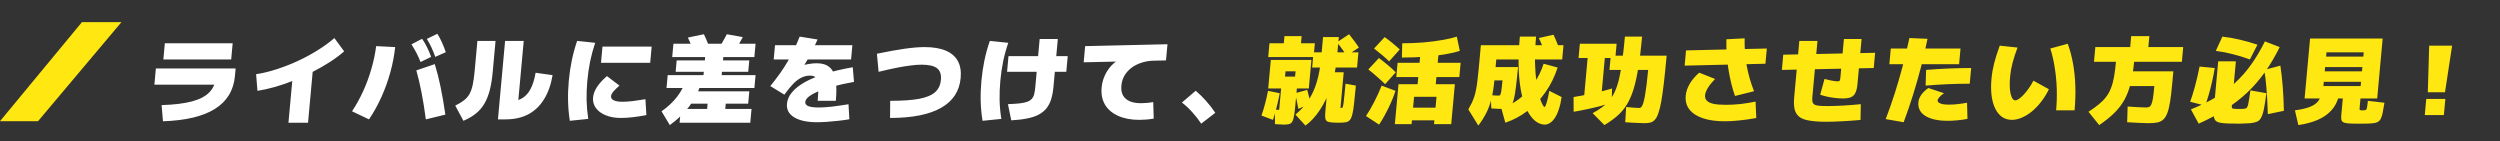
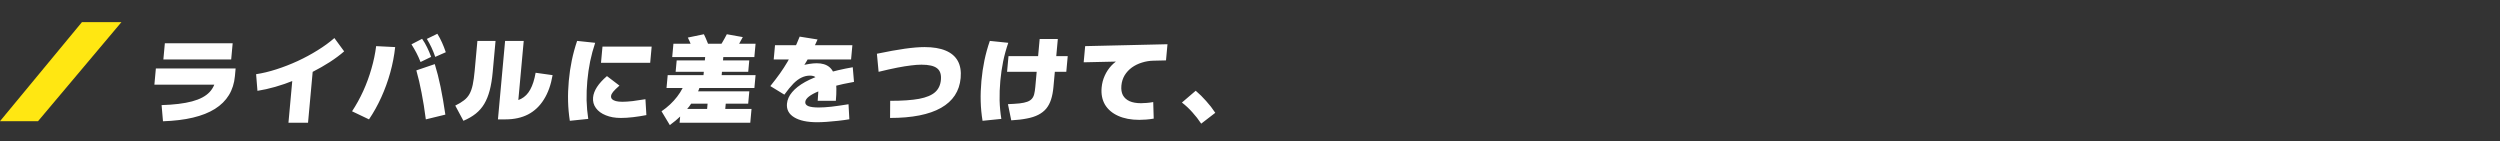
<svg xmlns="http://www.w3.org/2000/svg" width="602" height="34" viewBox="0 0 602 34" fill="none">
  <rect x="0" y="0" width="602" height="34" fill="#333333" stroke="none" />
  <path d="M19.727 5.336H29.238L9.159 29.18H5.57328e-05L19.727 5.336Z" fill="#FFE712" />
  <path d="M38.912 25.309C41.91 25.218 44.352 24.92 46.238 24.416C48.124 23.912 49.534 23.164 50.468 22.172C51.402 21.179 51.941 19.896 52.084 18.323L53.966 20.385H37.176L37.531 16.491H56.736L56.569 18.323C56.254 21.774 54.649 24.409 51.754 26.226C48.876 28.028 44.707 29.02 39.247 29.203L38.912 25.309ZM39.339 14.315L39.694 10.421H56.025L55.669 14.315H39.339ZM61.671 17.865C63.21 17.636 64.832 17.247 66.538 16.697C68.26 16.148 69.969 15.483 71.665 14.704C73.378 13.911 74.991 13.04 76.503 12.093C78.031 11.147 79.369 10.169 80.519 9.162L82.872 12.368C81.856 13.254 80.696 14.117 79.393 14.957C78.106 15.781 76.731 16.567 75.268 17.316C73.82 18.064 72.332 18.743 70.804 19.354C69.292 19.965 67.788 20.484 66.292 20.912C64.796 21.339 63.364 21.66 61.995 21.874L61.671 17.865ZM69.46 29.547L70.661 16.377H75.376L74.175 29.547H69.46ZM102.539 28.745C102.233 26.378 101.891 24.241 101.513 22.332C101.151 20.423 100.732 18.629 100.256 16.949L104.695 15.438C105.217 17.117 105.68 18.934 106.084 20.889C106.488 22.843 106.875 25.081 107.243 27.6L102.539 28.745ZM84.776 26.798C85.791 25.256 86.691 23.622 87.477 21.897C88.264 20.156 88.917 18.377 89.436 16.56C89.971 14.727 90.351 12.91 90.577 11.108L95.156 11.338C94.94 13.368 94.546 15.415 93.975 17.476C93.405 19.522 92.688 21.5 91.824 23.408C90.96 25.317 89.97 27.096 88.854 28.745L84.776 26.798ZM101.268 14.934C100.957 14.139 100.625 13.407 100.273 12.735C99.92 12.063 99.522 11.376 99.081 10.673L101.64 9.345C102.101 10.001 102.499 10.681 102.834 11.383C103.184 12.086 103.512 12.857 103.819 13.697L101.268 14.934ZM104.808 13.697C104.529 12.887 104.229 12.139 103.908 11.452C103.588 10.765 103.214 10.07 102.788 9.368L105.315 8.131C105.743 8.818 106.116 9.52 106.434 10.238C106.753 10.941 107.058 11.719 107.348 12.574L104.808 13.697ZM119.904 28.745L121.627 9.849H126.112L124.566 26.798L122.13 24.508C123.464 24.508 124.582 24.271 125.484 23.798C126.401 23.324 127.136 22.576 127.689 21.553C128.258 20.53 128.687 19.186 128.977 17.522L133.065 18.094C132.669 20.416 131.97 22.37 130.966 23.958C129.978 25.546 128.711 26.745 127.165 27.554C125.621 28.348 123.814 28.745 121.744 28.745H119.904ZM109.626 25.424C110.477 25.012 111.174 24.592 111.719 24.164C112.28 23.737 112.725 23.225 113.055 22.63C113.386 22.034 113.645 21.294 113.833 20.408C114.022 19.507 114.178 18.392 114.299 17.064L114.957 9.849H119.327L118.637 17.407C118.486 19.072 118.245 20.53 117.917 21.782C117.589 23.019 117.154 24.096 116.61 25.012C116.067 25.928 115.381 26.714 114.555 27.371C113.728 28.028 112.741 28.6 111.592 29.089L109.626 25.424ZM149.49 28.402C148.11 28.402 146.903 28.188 145.868 27.76C144.833 27.348 144.042 26.768 143.497 26.02C142.952 25.271 142.723 24.424 142.809 23.477C142.959 21.828 144.074 20.11 146.154 18.323L149.165 20.614C148.449 21.24 147.935 21.744 147.624 22.126C147.33 22.492 147.169 22.828 147.141 23.134C147.115 23.424 147.199 23.676 147.394 23.889C147.606 24.088 147.914 24.241 148.319 24.348C148.738 24.454 149.247 24.508 149.845 24.508C150.52 24.508 151.345 24.454 152.321 24.348C153.298 24.225 154.331 24.073 155.421 23.889L155.648 27.715C154.555 27.928 153.481 28.096 152.428 28.218C151.374 28.341 150.395 28.402 149.49 28.402ZM144.721 15.117L145.076 11.223H156.921L156.566 15.117H144.721ZM137.214 29.089C136.973 27.531 136.832 25.966 136.791 24.393C136.751 22.82 136.809 21.179 136.964 19.469C137.12 17.759 137.362 16.117 137.69 14.544C138.017 12.971 138.443 11.406 138.969 9.849L143.32 10.307C142.836 11.742 142.432 13.231 142.108 14.773C141.798 16.316 141.571 17.881 141.426 19.469C141.282 21.057 141.223 22.622 141.251 24.164C141.295 25.706 141.427 27.195 141.649 28.631L137.214 29.089ZM160.498 21.187L160.78 18.094H169.405L169.478 17.293H162.693L162.944 14.544H169.729L169.802 13.742H161.867L162.159 10.536H181.939L181.647 13.742H174.172L174.099 14.544H180.424L180.173 17.293H173.848L173.775 18.094H181.94L181.658 21.187H160.498ZM161.293 30.12L159.296 26.798C160.785 25.775 162.034 24.607 163.043 23.294C164.067 21.981 164.822 20.515 165.307 18.896L168.746 20.27C168.16 22.164 167.239 23.943 165.983 25.607C164.727 27.272 163.164 28.776 161.293 30.12ZM163.646 29.547L163.948 26.226H170.273L170.388 24.966H164.983L165.255 21.988H180.435L180.163 24.966H174.758L174.643 26.226H180.968L180.666 29.547H163.646ZM167.23 12.941C167 12.269 166.746 11.605 166.468 10.948C166.208 10.276 165.928 9.643 165.63 9.047L169.498 8.245C169.796 8.841 170.076 9.475 170.337 10.146C170.614 10.803 170.868 11.467 171.098 12.139L167.23 12.941ZM176.555 12.826L172.708 12.139C173.15 11.498 173.561 10.849 173.943 10.192C174.342 9.52 174.7 8.871 175.018 8.245L178.865 8.932C178.547 9.559 178.189 10.207 177.791 10.879C177.409 11.536 176.997 12.185 176.555 12.826ZM196.901 24.279C197.051 22.63 197.097 21.37 197.038 20.5C196.997 19.614 196.814 19.011 196.49 18.69C196.182 18.369 195.699 18.209 195.039 18.209C194.349 18.209 193.684 18.362 193.043 18.667C192.403 18.957 191.746 19.438 191.071 20.11C190.412 20.782 189.679 21.675 188.872 22.79L185.495 20.729C186.377 19.629 187.152 18.614 187.819 17.682C188.488 16.735 189.086 15.812 189.613 14.911C190.157 13.994 190.665 13.048 191.137 12.07C191.61 11.093 192.084 10.009 192.561 8.818L196.868 9.505C196.324 10.757 195.766 11.925 195.191 13.009C194.634 14.078 194.042 15.101 193.417 16.079L193.074 15.804C193.627 15.621 194.222 15.483 194.859 15.392C195.513 15.285 196.116 15.231 196.668 15.231C197.956 15.231 198.971 15.537 199.712 16.148C200.454 16.758 200.948 17.728 201.195 19.056C201.442 20.385 201.467 22.126 201.271 24.279H196.901ZM196.776 29.432C194.369 29.432 192.519 29.035 191.227 28.241C189.948 27.463 189.373 26.371 189.501 24.966C189.59 23.989 190.004 23.065 190.743 22.194C191.483 21.309 192.524 20.492 193.864 19.744C195.221 18.995 196.861 18.323 198.786 17.728C200.711 17.132 202.897 16.621 205.343 16.193L205.642 19.721C203.835 20.041 202.216 20.393 200.785 20.774C199.355 21.156 198.13 21.561 197.11 21.988C196.106 22.401 195.332 22.82 194.787 23.248C194.242 23.676 193.949 24.111 193.909 24.554C193.868 24.997 194.114 25.332 194.645 25.561C195.193 25.775 196.026 25.882 197.146 25.882C197.989 25.882 198.991 25.821 200.152 25.699C201.315 25.561 202.705 25.363 204.324 25.103L204.523 28.722C203.698 28.86 202.805 28.982 201.844 29.089C200.899 29.196 199.979 29.28 199.084 29.341C198.205 29.402 197.435 29.432 196.776 29.432ZM186.309 14.315L186.623 10.879H205.253L204.939 14.315H186.309ZM214.358 24.279C217.256 24.279 219.578 24.119 221.325 23.798C223.073 23.462 224.356 22.927 225.174 22.194C225.992 21.462 226.458 20.477 226.57 19.24C226.689 17.942 226.383 17.01 225.652 16.445C224.923 15.865 223.669 15.575 221.891 15.575C221.139 15.575 220.298 15.636 219.367 15.758C218.437 15.865 217.34 16.041 216.076 16.285C214.827 16.529 213.324 16.865 211.568 17.293L211.16 12.941C213.801 12.391 216.046 11.986 217.894 11.727C219.758 11.467 221.334 11.338 222.622 11.338C224.677 11.338 226.376 11.62 227.72 12.185C229.063 12.75 230.038 13.582 230.643 14.682C231.248 15.781 231.476 17.148 231.327 18.782C231.038 21.958 229.462 24.355 226.6 25.974C223.739 27.592 219.648 28.402 214.327 28.402L214.358 24.279ZM242.713 25.081C243.836 25.035 244.77 24.974 245.512 24.897C246.272 24.806 246.882 24.676 247.342 24.508C247.817 24.34 248.183 24.111 248.44 23.821C248.711 23.531 248.907 23.156 249.025 22.698C249.145 22.225 249.236 21.645 249.299 20.958L250.353 9.391H254.723L253.669 20.958C253.564 22.103 253.373 23.103 253.096 23.958C252.819 24.813 252.43 25.546 251.93 26.157C251.431 26.753 250.795 27.249 250.023 27.646C249.251 28.043 248.327 28.341 247.25 28.539C246.188 28.753 244.941 28.898 243.508 28.974L242.713 25.081ZM242.503 17.293L242.848 13.513H257.108L256.763 17.293H242.503ZM236.597 29.089C236.341 27.531 236.192 25.966 236.151 24.393C236.111 22.82 236.169 21.179 236.324 19.469C236.48 17.759 236.722 16.117 237.05 14.544C237.377 12.971 237.811 11.406 238.352 9.849L242.795 10.307C242.296 11.742 241.884 13.231 241.56 14.773C241.25 16.316 241.023 17.881 240.878 19.469C240.734 21.057 240.675 22.622 240.703 24.164C240.747 25.706 240.887 27.195 241.124 28.631L236.597 29.089ZM274.338 28.86C272.36 28.86 270.664 28.539 269.251 27.898C267.851 27.272 266.798 26.378 266.091 25.218C265.401 24.042 265.128 22.66 265.273 21.072C265.365 20.064 265.613 19.117 266.015 18.232C266.419 17.331 266.953 16.522 267.617 15.804C268.295 15.086 269.069 14.506 269.937 14.063L270.331 14.796L260.951 15.002L261.306 11.108L281.128 10.65L280.773 14.544L277.799 14.613C276.817 14.628 275.875 14.781 274.974 15.071C274.075 15.346 273.265 15.743 272.543 16.262C271.836 16.781 271.258 17.407 270.808 18.14C270.373 18.873 270.114 19.698 270.03 20.614C269.947 21.53 270.068 22.301 270.394 22.927C270.736 23.553 271.274 24.035 272.011 24.37C272.748 24.691 273.661 24.851 274.75 24.851C275.164 24.851 275.633 24.828 276.159 24.783C276.7 24.737 277.212 24.668 277.696 24.576L277.815 28.562C277.192 28.669 276.587 28.745 276 28.791C275.414 28.837 274.86 28.86 274.338 28.86ZM289.251 29.776C288.604 28.799 287.897 27.89 287.13 27.05C286.38 26.195 285.54 25.409 284.608 24.691L287.926 21.851C288.809 22.599 289.646 23.424 290.438 24.325C291.246 25.21 291.98 26.157 292.64 27.165L289.251 29.776Z" fill="white" />
-   <path d="M314.348 30.234L311.943 27.6C313.189 26.546 314.23 25.393 315.064 24.141C315.916 22.874 316.586 21.416 317.073 19.767C317.576 18.117 317.929 16.186 318.131 13.972L318.59 8.932H322.385L321.926 13.972C321.7 16.445 321.23 18.743 320.515 20.866C319.8 22.988 318.91 24.851 317.843 26.455C316.793 28.058 315.627 29.318 314.348 30.234ZM306.538 28.86L303.757 27.829C304.089 26.882 304.384 25.92 304.641 24.943C304.899 23.966 305.13 22.943 305.335 21.874L308.158 22.446C307.945 23.607 307.698 24.722 307.416 25.791C307.15 26.859 306.857 27.883 306.538 28.86ZM309.079 30.005C308.895 30.005 308.628 29.99 308.278 29.959C307.927 29.944 307.507 29.921 307.019 29.89L306.998 26.34C307.225 26.371 307.414 26.401 307.565 26.432C307.732 26.447 307.846 26.455 307.907 26.455C307.953 26.455 307.985 26.447 308.002 26.432C308.018 26.417 308.03 26.371 308.037 26.294C308.045 26.203 308.058 26.065 308.075 25.882L308.492 21.301H309.182L309.443 18.438H311.858L311.973 17.178H309.558L309.182 21.301H305.387L306.014 14.43H315.789L315.162 21.301H312.287L311.911 25.424C311.813 26.508 311.705 27.356 311.588 27.966C311.485 28.593 311.335 29.051 311.14 29.341C310.961 29.631 310.706 29.814 310.377 29.89C310.048 29.967 309.615 30.005 309.079 30.005ZM312.643 26.226C312.522 25.539 312.397 24.89 312.269 24.279C312.142 23.653 311.998 23.042 311.838 22.446L314.786 21.645C314.938 22.164 315.074 22.691 315.194 23.225C315.314 23.76 315.422 24.34 315.518 24.966L312.643 26.226ZM305.387 13.742L305.689 10.421H309.139L309.296 8.703H313.436L313.279 10.421H316.614L316.312 13.742H305.387ZM322.346 29.547C321.533 29.547 320.892 29.516 320.422 29.455C319.966 29.41 319.639 29.295 319.441 29.112C319.243 28.928 319.132 28.631 319.109 28.218C319.084 27.821 319.103 27.272 319.167 26.569L320.002 17.407H323.567L322.816 25.653C322.806 25.76 322.798 25.844 322.793 25.905C322.804 25.951 322.824 25.981 322.853 25.997C322.884 25.997 322.938 25.997 323.014 25.997C323.091 25.997 323.154 25.981 323.202 25.951C323.268 25.905 323.324 25.798 323.37 25.63C323.432 25.447 323.49 25.149 323.543 24.737C323.596 24.325 323.656 23.752 323.723 23.019C323.806 22.271 323.901 21.316 324.007 20.156L326.495 20.614C326.334 22.385 326.186 23.836 326.052 24.966C325.934 26.096 325.792 26.974 325.628 27.6C325.464 28.226 325.254 28.677 324.999 28.951C324.744 29.226 324.399 29.394 323.964 29.455C323.544 29.516 323.005 29.547 322.346 29.547ZM315.967 16.262L316.301 12.597H327.111L326.777 16.262H315.967ZM324.278 13.399C323.902 12.819 323.522 12.269 323.14 11.75C322.774 11.231 322.369 10.711 321.925 10.192L324.863 8.245C325.317 8.81 325.729 9.345 326.097 9.849C326.48 10.353 326.853 10.887 327.215 11.452L324.278 13.399ZM335.884 29.89L336.761 20.27H341.361L341.518 18.552H336.228L336.541 15.117H341.831L342.092 12.254H346.462L346.201 15.117H351.721L351.408 18.552H345.888L345.731 20.27H350.331L349.454 29.89H345.314L345.398 28.974H339.993L340.271 25.928H345.676L345.914 23.317H340.509L339.909 29.89H335.884ZM332.079 30.005L328.932 27.944C329.606 26.936 330.27 25.791 330.924 24.508C331.594 23.21 332.188 21.912 332.705 20.614L336.04 21.874C335.741 22.805 335.369 23.767 334.926 24.76C334.483 25.752 334.013 26.707 333.515 27.623C333.034 28.524 332.555 29.318 332.079 30.005ZM333.541 20.27C332.95 19.69 332.314 19.102 331.632 18.507C330.966 17.911 330.253 17.316 329.495 16.72L332.046 13.972C332.807 14.537 333.529 15.109 334.212 15.689C334.897 16.254 335.527 16.827 336.102 17.407L333.541 20.27ZM334.503 14.773C333.981 14.269 333.415 13.758 332.803 13.239C332.191 12.719 331.548 12.2 330.875 11.681L333.425 8.932C334.103 9.406 334.747 9.902 335.359 10.421C335.973 10.925 336.541 11.421 337.064 11.91L334.503 14.773ZM337.576 13.857L337.659 10.421C339.407 10.421 341.123 10.353 342.807 10.215C344.493 10.062 346.029 9.864 347.416 9.62C348.803 9.375 349.931 9.108 350.801 8.818L351.522 12.254C350.59 12.559 349.407 12.834 347.974 13.078C346.541 13.323 344.945 13.513 343.184 13.651C341.423 13.788 339.554 13.857 337.576 13.857ZM355.978 30.234L353.573 26.34C353.9 25.775 354.178 25.256 354.405 24.783C354.633 24.294 354.832 23.798 355.001 23.294C355.171 22.775 355.315 22.202 355.433 21.576C355.567 20.95 355.681 20.209 355.774 19.354C355.884 18.484 355.993 17.453 356.102 16.262L356.593 10.879H376.488L376.174 14.315H360.304L359.834 19.469C359.686 21.103 359.455 22.538 359.143 23.775C358.846 25.012 358.436 26.142 357.914 27.165C357.406 28.188 356.761 29.211 355.978 30.234ZM361.978 26.226C361.641 26.226 361.235 26.218 360.761 26.203C360.303 26.188 359.754 26.157 359.114 26.111L358.946 22.904C359.327 22.935 359.692 22.966 360.042 22.996C360.408 23.011 360.691 23.019 360.891 23.019C360.983 23.019 361.061 23.004 361.125 22.973C361.204 22.943 361.265 22.866 361.307 22.744C361.364 22.622 361.42 22.431 361.474 22.172C361.528 21.912 361.576 21.553 361.618 21.095C361.675 20.637 361.736 20.057 361.8 19.354H358.81L359.102 16.148H365.542C365.367 18.072 365.199 19.66 365.039 20.912C364.895 22.149 364.729 23.134 364.539 23.866C364.367 24.584 364.165 25.111 363.935 25.447C363.705 25.783 363.433 25.997 363.118 26.088C362.803 26.18 362.423 26.226 361.978 26.226ZM362.481 29.547L361.529 26.111C363.063 25.592 364.49 24.828 365.809 23.821C367.144 22.798 368.313 21.576 369.317 20.156C370.337 18.721 371.135 17.117 371.71 15.346L375.077 16.262C374.372 18.446 373.402 20.416 372.169 22.172C370.936 23.928 369.495 25.432 367.848 26.684C366.215 27.936 364.426 28.89 362.481 29.547ZM371.984 30.005C371.263 30.005 370.55 29.753 369.845 29.249C369.155 28.745 368.513 27.966 367.919 26.913C367.34 25.859 366.851 24.5 366.45 22.836C366.066 21.171 365.818 19.179 365.708 16.858C365.613 14.537 365.704 11.857 365.981 8.818H369.891C369.682 11.108 369.594 13.162 369.628 14.979C369.677 16.797 369.793 18.385 369.975 19.744C370.175 21.087 370.402 22.21 370.657 23.111C370.914 23.996 371.16 24.66 371.396 25.103C371.631 25.546 371.803 25.768 371.91 25.768C371.987 25.768 372.082 25.645 372.197 25.401C372.312 25.142 372.442 24.729 372.585 24.164C372.744 23.599 372.906 22.836 373.07 21.874L376.039 23.363C375.872 24.523 375.643 25.523 375.352 26.363C375.076 27.203 374.753 27.89 374.382 28.425C374.025 28.974 373.636 29.371 373.215 29.616C372.808 29.875 372.398 30.005 371.984 30.005ZM372.149 13.055C371.919 12.383 371.665 11.719 371.388 11.063C371.127 10.391 370.848 9.757 370.549 9.162L374.072 8.36C374.371 8.955 374.65 9.589 374.911 10.261C375.189 10.918 375.442 11.582 375.672 12.254L372.149 13.055ZM395.935 29.662C395.674 29.662 395.285 29.646 394.766 29.616C394.262 29.6 393.704 29.578 393.094 29.547C392.483 29.516 391.904 29.478 391.356 29.432L391.575 25.768C392.442 25.844 393.127 25.905 393.628 25.951C394.147 25.981 394.529 25.997 394.774 25.997C394.897 25.997 395.016 25.951 395.132 25.859C395.247 25.768 395.362 25.607 395.475 25.378C395.603 25.149 395.717 24.821 395.817 24.393C395.933 23.966 396.045 23.416 396.152 22.744C396.276 22.057 396.397 21.232 396.515 20.27C396.635 19.293 396.755 18.148 396.875 16.835H387.56L387.873 13.399H401.328C401.093 15.979 400.868 18.186 400.655 20.018C400.444 21.836 400.23 23.34 400.014 24.531C399.798 25.722 399.558 26.669 399.295 27.371C399.048 28.058 398.765 28.562 398.444 28.883C398.122 29.219 397.758 29.432 397.351 29.524C396.944 29.616 396.472 29.662 395.935 29.662ZM378.936 26.913L378.914 23.363C380.081 23.179 381.219 22.973 382.329 22.744C383.454 22.515 384.51 22.278 385.499 22.034C386.502 21.79 387.398 21.546 388.187 21.301L388.104 24.737C387.409 24.966 386.565 25.218 385.574 25.493C384.585 25.752 383.519 26.004 382.377 26.249C381.251 26.493 380.104 26.714 378.936 26.913ZM381.444 23.363L382.301 13.972H380.116L380.429 10.536H389.284L388.971 13.972H386.441L385.584 23.363H381.444ZM386.348 30.12L383.504 27.256C384.392 26.768 385.165 26.279 385.823 25.791C386.496 25.302 387.083 24.752 387.583 24.141C388.101 23.515 388.544 22.775 388.913 21.92C389.298 21.064 389.629 20.041 389.906 18.85C390.183 17.659 390.428 16.239 390.639 14.59C390.866 12.941 391.08 11.017 391.281 8.818H395.421C395.158 11.704 394.855 14.185 394.512 16.262C394.186 18.323 393.795 20.087 393.339 21.553C392.885 23.004 392.335 24.241 391.69 25.264C391.062 26.271 390.306 27.157 389.424 27.921C388.542 28.684 387.516 29.417 386.348 30.12ZM415.32 29.203C413.25 29.203 411.493 28.959 410.051 28.47C408.608 27.982 407.53 27.279 406.816 26.363C406.102 25.447 405.804 24.34 405.923 23.042C406.01 22.08 406.327 21.133 406.872 20.202C407.417 19.27 408.181 18.369 409.165 17.499L412.983 19.011C412.221 19.805 411.641 20.53 411.244 21.187C410.848 21.828 410.626 22.408 410.579 22.927C410.53 23.462 410.674 23.905 411.01 24.256C411.347 24.592 411.892 24.844 412.643 25.012C413.411 25.164 414.393 25.241 415.589 25.241C416.693 25.241 417.841 25.18 419.033 25.058C420.226 24.92 421.463 24.722 422.744 24.462L422.912 28.425C421.51 28.669 420.166 28.86 418.881 28.997C417.595 29.135 416.409 29.203 415.32 29.203ZM405.663 15.804L405.997 12.139L425.451 11.681L425.116 15.346L405.663 15.804ZM417.784 23.111C417.43 22.118 417.12 21.064 416.854 19.95C416.587 18.835 416.362 17.69 416.178 16.514C415.994 15.338 415.864 14.155 415.789 12.964C415.713 11.773 415.689 10.604 415.717 9.459L420.108 9.23C420.087 10.299 420.112 11.376 420.182 12.46C420.268 13.529 420.401 14.598 420.579 15.666C420.774 16.72 421.016 17.774 421.303 18.827C421.606 19.881 421.963 20.927 422.374 21.965L417.784 23.111ZM439.781 29.318C438.125 29.318 436.769 29.226 435.712 29.043C434.654 28.875 433.839 28.57 433.266 28.127C432.708 27.684 432.334 27.081 432.143 26.317C431.969 25.539 431.936 24.554 432.044 23.363L433.277 9.849H437.647L436.414 23.363C436.371 23.836 436.382 24.218 436.448 24.508C436.514 24.798 436.67 25.019 436.916 25.172C437.163 25.325 437.545 25.424 438.062 25.47C438.579 25.516 439.267 25.539 440.126 25.539C441.153 25.539 442.368 25.5 443.77 25.424C445.173 25.348 446.609 25.233 448.08 25.081L448.009 28.883C446.509 29.02 445.02 29.127 443.541 29.203C442.077 29.28 440.824 29.318 439.781 29.318ZM429.075 16.835L429.409 13.17L451.531 12.712L451.196 16.377L429.075 16.835ZM443.743 23.706C443.176 23.706 442.558 23.668 441.891 23.592C441.238 23.515 440.596 23.408 439.965 23.271C439.349 23.134 438.795 22.981 438.305 22.813L439.341 19.011C439.896 19.148 440.376 19.263 440.782 19.354C441.189 19.431 441.528 19.492 441.8 19.538C442.089 19.568 442.325 19.583 442.509 19.583C442.754 19.583 442.912 19.538 442.982 19.446C443.068 19.339 443.127 19.117 443.157 18.782L444.013 9.391H448.268L447.276 20.27C447.197 21.141 447.035 21.828 446.789 22.332C446.559 22.836 446.197 23.195 445.702 23.408C445.224 23.607 444.571 23.706 443.743 23.706ZM454.077 28.677C454.861 26.63 455.586 24.569 456.251 22.492C456.917 20.4 457.542 18.255 458.126 16.056C458.711 13.842 459.265 11.544 459.789 9.162L464.143 9.345C463.69 11.62 463.169 13.888 462.579 16.148C461.99 18.407 461.349 20.645 460.656 22.859C459.964 25.073 459.212 27.264 458.401 29.432L454.077 28.677ZM468.897 29.089C467.364 29.089 466.062 28.906 464.991 28.539C463.935 28.188 463.137 27.684 462.599 27.027C462.078 26.355 461.86 25.554 461.945 24.622C461.999 24.027 462.22 23.447 462.609 22.882C462.998 22.317 463.571 21.752 464.328 21.187L468.123 22.446C467.667 22.736 467.302 23.042 467.027 23.363C466.754 23.668 466.607 23.935 466.586 24.164C466.567 24.378 466.657 24.561 466.858 24.714C467.074 24.867 467.385 24.989 467.791 25.081C468.198 25.157 468.685 25.195 469.252 25.195C469.958 25.195 470.659 25.157 471.356 25.081C472.053 25.004 472.822 24.89 473.664 24.737L473.769 28.631C472.864 28.799 472.041 28.913 471.3 28.974C470.572 29.051 469.771 29.089 468.897 29.089ZM454.96 15.46L455.305 11.681H472.095L471.75 15.46H454.96ZM463.805 16.835C465.659 16.682 467.486 16.567 469.287 16.491C471.088 16.415 472.878 16.377 474.656 16.377L474.312 20.156C472.564 20.156 470.805 20.194 469.034 20.27C467.279 20.347 465.498 20.461 463.69 20.614L463.805 16.835ZM484.443 28.86C483.554 28.86 482.77 28.623 482.093 28.15C481.429 27.692 480.884 27.027 480.458 26.157C480.031 25.287 479.735 24.241 479.571 23.019C479.421 21.797 479.416 20.423 479.556 18.896C479.664 17.705 479.875 16.483 480.189 15.231C480.519 13.964 480.97 12.551 481.541 10.994L485.823 11.452C485.298 12.842 484.893 14.086 484.609 15.185C484.325 16.285 484.135 17.354 484.041 18.392C483.963 19.247 483.93 20.026 483.943 20.729C483.971 21.431 484.038 22.042 484.144 22.561C484.266 23.065 484.422 23.462 484.61 23.752C484.8 24.027 485.025 24.164 485.285 24.164C485.546 24.164 485.857 24.035 486.218 23.775C486.579 23.515 486.964 23.164 487.372 22.721C487.78 22.278 488.179 21.774 488.568 21.209C488.972 20.645 489.333 20.049 489.651 19.423L493.373 21.484C492.861 22.553 492.258 23.538 491.562 24.439C490.867 25.34 490.12 26.127 489.323 26.798C488.527 27.455 487.715 27.959 486.885 28.31C486.055 28.677 485.24 28.86 484.443 28.86ZM495.117 26.569C495.276 24.828 495.326 23.095 495.269 21.37C495.212 19.644 495.051 17.965 494.786 16.331C494.537 14.682 494.18 13.132 493.715 11.681L497.913 10.536C498.465 12.047 498.893 13.659 499.197 15.369C499.501 17.079 499.683 18.873 499.742 20.751C499.802 22.614 499.74 24.554 499.556 26.569H495.117ZM505.488 30.12L502.906 26.913C503.866 26.302 504.686 25.714 505.367 25.149C506.062 24.584 506.645 23.996 507.114 23.386C507.601 22.759 507.994 22.057 508.295 21.278C508.612 20.5 508.863 19.591 509.05 18.552C509.237 17.514 509.394 16.293 509.522 14.888H504.232L504.556 11.338H512.951L513.191 8.703H517.561L517.321 11.338H525.716L525.392 14.888H513.892C513.71 16.888 513.428 18.637 513.046 20.133C512.681 21.614 512.178 22.927 511.537 24.073C510.896 25.218 510.079 26.271 509.086 27.233C508.109 28.195 506.91 29.157 505.488 30.12ZM517.375 29.662C516.777 29.662 516.051 29.639 515.196 29.593C514.34 29.562 513.349 29.509 512.221 29.432L512.336 25.653C513.235 25.714 514.081 25.768 514.874 25.813C515.682 25.859 516.324 25.882 516.8 25.882C517.091 25.882 517.333 25.836 517.525 25.745C517.733 25.653 517.904 25.455 518.04 25.149C518.191 24.828 518.32 24.348 518.424 23.706C518.529 23.065 518.632 22.187 518.733 21.072L518.765 20.729H511.06L511.383 17.178H523.343L523.082 20.041C522.921 21.813 522.748 23.286 522.564 24.462C522.38 25.638 522.149 26.577 521.87 27.279C521.608 27.966 521.278 28.478 520.879 28.814C520.495 29.165 520.014 29.394 519.437 29.501C518.875 29.608 518.188 29.662 517.375 29.662ZM529.44 29.776L527.568 26.34C529.748 25.47 531.713 24.515 533.464 23.477C535.216 22.424 536.795 21.248 538.202 19.95C539.623 18.652 540.915 17.186 542.076 15.552C543.253 13.903 544.359 12.04 545.391 9.963L548.946 11.338C547.871 13.536 546.692 15.537 545.409 17.339C544.14 19.14 542.726 20.782 541.165 22.263C539.605 23.729 537.856 25.081 535.919 26.317C533.997 27.554 531.837 28.707 529.44 29.776ZM530.986 25.424L527.39 24.508C527.757 23.515 528.135 22.309 528.525 20.889C528.915 19.469 529.293 17.85 529.658 16.033L533.306 16.377C533.128 17.491 532.911 18.614 532.654 19.744C532.399 20.858 532.127 21.912 531.837 22.904C531.549 23.882 531.265 24.722 530.986 25.424ZM539.1 29.776C538.747 29.776 538.295 29.768 537.745 29.753C537.193 29.753 536.726 29.745 536.344 29.73C535.58 29.7 534.965 29.631 534.5 29.524C534.033 29.432 533.688 29.257 533.467 28.997C533.245 28.738 533.111 28.356 533.065 27.852C533.033 27.363 533.055 26.707 533.13 25.882L534.143 14.773H538.398L537.426 25.424C537.408 25.622 537.41 25.775 537.431 25.882C537.452 25.989 537.498 26.065 537.571 26.111C537.66 26.142 537.781 26.165 537.933 26.18C538.084 26.195 538.267 26.21 538.48 26.226C538.695 26.226 538.933 26.226 539.193 26.226C539.423 26.226 539.638 26.226 539.837 26.226C540.053 26.21 540.262 26.195 540.463 26.18C540.617 26.165 540.743 26.134 540.839 26.088C540.95 26.043 541.044 25.943 541.119 25.791C541.21 25.638 541.292 25.409 541.366 25.103C541.441 24.783 541.518 24.355 541.598 23.821C541.692 23.286 541.793 22.599 541.901 21.759L545.748 22.446C545.54 24.05 545.34 25.325 545.146 26.271C544.953 27.218 544.72 27.921 544.448 28.379C544.19 28.852 543.855 29.165 543.442 29.318C543.028 29.486 542.504 29.6 541.87 29.662C541.469 29.692 541.03 29.715 540.553 29.73C540.09 29.761 539.606 29.776 539.1 29.776ZM546.094 27.485C546.025 25.042 545.911 22.927 545.752 21.141C545.61 19.339 545.434 17.904 545.225 16.835L549.114 15.804C549.354 17.377 549.544 19.072 549.685 20.889C549.826 22.706 549.918 24.638 549.962 26.684L546.094 27.485ZM541.774 14.315C540.38 13.796 538.993 13.368 537.613 13.032C536.25 12.681 534.901 12.422 533.567 12.254L535.146 8.818C536.542 8.971 537.938 9.215 539.334 9.551C540.731 9.872 542.15 10.276 543.593 10.765L541.774 14.315ZM568.195 29.776C568.087 29.776 567.972 29.776 567.85 29.776C567.742 29.776 567.627 29.776 567.505 29.776C566.6 29.776 565.889 29.753 565.372 29.707C564.855 29.662 564.473 29.562 564.226 29.41C563.993 29.272 563.851 29.066 563.799 28.791C563.746 28.532 563.741 28.173 563.783 27.715L564.148 23.706H559.203L559.475 20.729H568.445L568.539 19.698H559.569L559.798 17.178H568.768L568.862 16.148H559.892L560.122 13.628H569.092L569.186 12.597H560.216L559.203 23.706H554.948L556.264 9.276H573.744L572.428 23.706H568.403L568.205 25.882C568.174 26.218 568.187 26.417 568.242 26.478C568.298 26.539 568.495 26.569 568.832 26.569C568.863 26.569 568.886 26.569 568.901 26.569C568.916 26.569 568.932 26.569 568.947 26.569C568.978 26.569 569.001 26.569 569.016 26.569C569.031 26.569 569.047 26.569 569.062 26.569C569.277 26.569 569.439 26.554 569.549 26.523C569.675 26.493 569.774 26.417 569.846 26.294C569.92 26.157 569.979 25.928 570.024 25.607C570.068 25.287 570.124 24.844 570.191 24.279L574.174 24.737C574.022 25.729 573.879 26.539 573.746 27.165C573.627 27.791 573.468 28.279 573.267 28.631C573.08 28.997 572.811 29.257 572.46 29.41C572.107 29.578 571.646 29.677 571.076 29.707C570.504 29.753 569.774 29.776 568.885 29.776C568.777 29.776 568.662 29.776 568.54 29.776C568.432 29.776 568.317 29.776 568.195 29.776ZM553.443 30.12L552.617 26.569C554.107 26.371 555.305 26.096 556.211 25.745C557.119 25.378 557.79 24.913 558.225 24.348C558.661 23.767 558.917 23.057 558.994 22.217L563.353 22.332C563.002 24.5 562.017 26.226 560.397 27.508C558.793 28.791 556.475 29.662 553.443 30.12ZM584.616 22.217L584.949 10.994H590.469L588.756 22.217H584.616ZM583.885 27.715L584.24 23.821H588.84L588.485 27.715H583.885Z" fill="#FFE712" />
</svg>